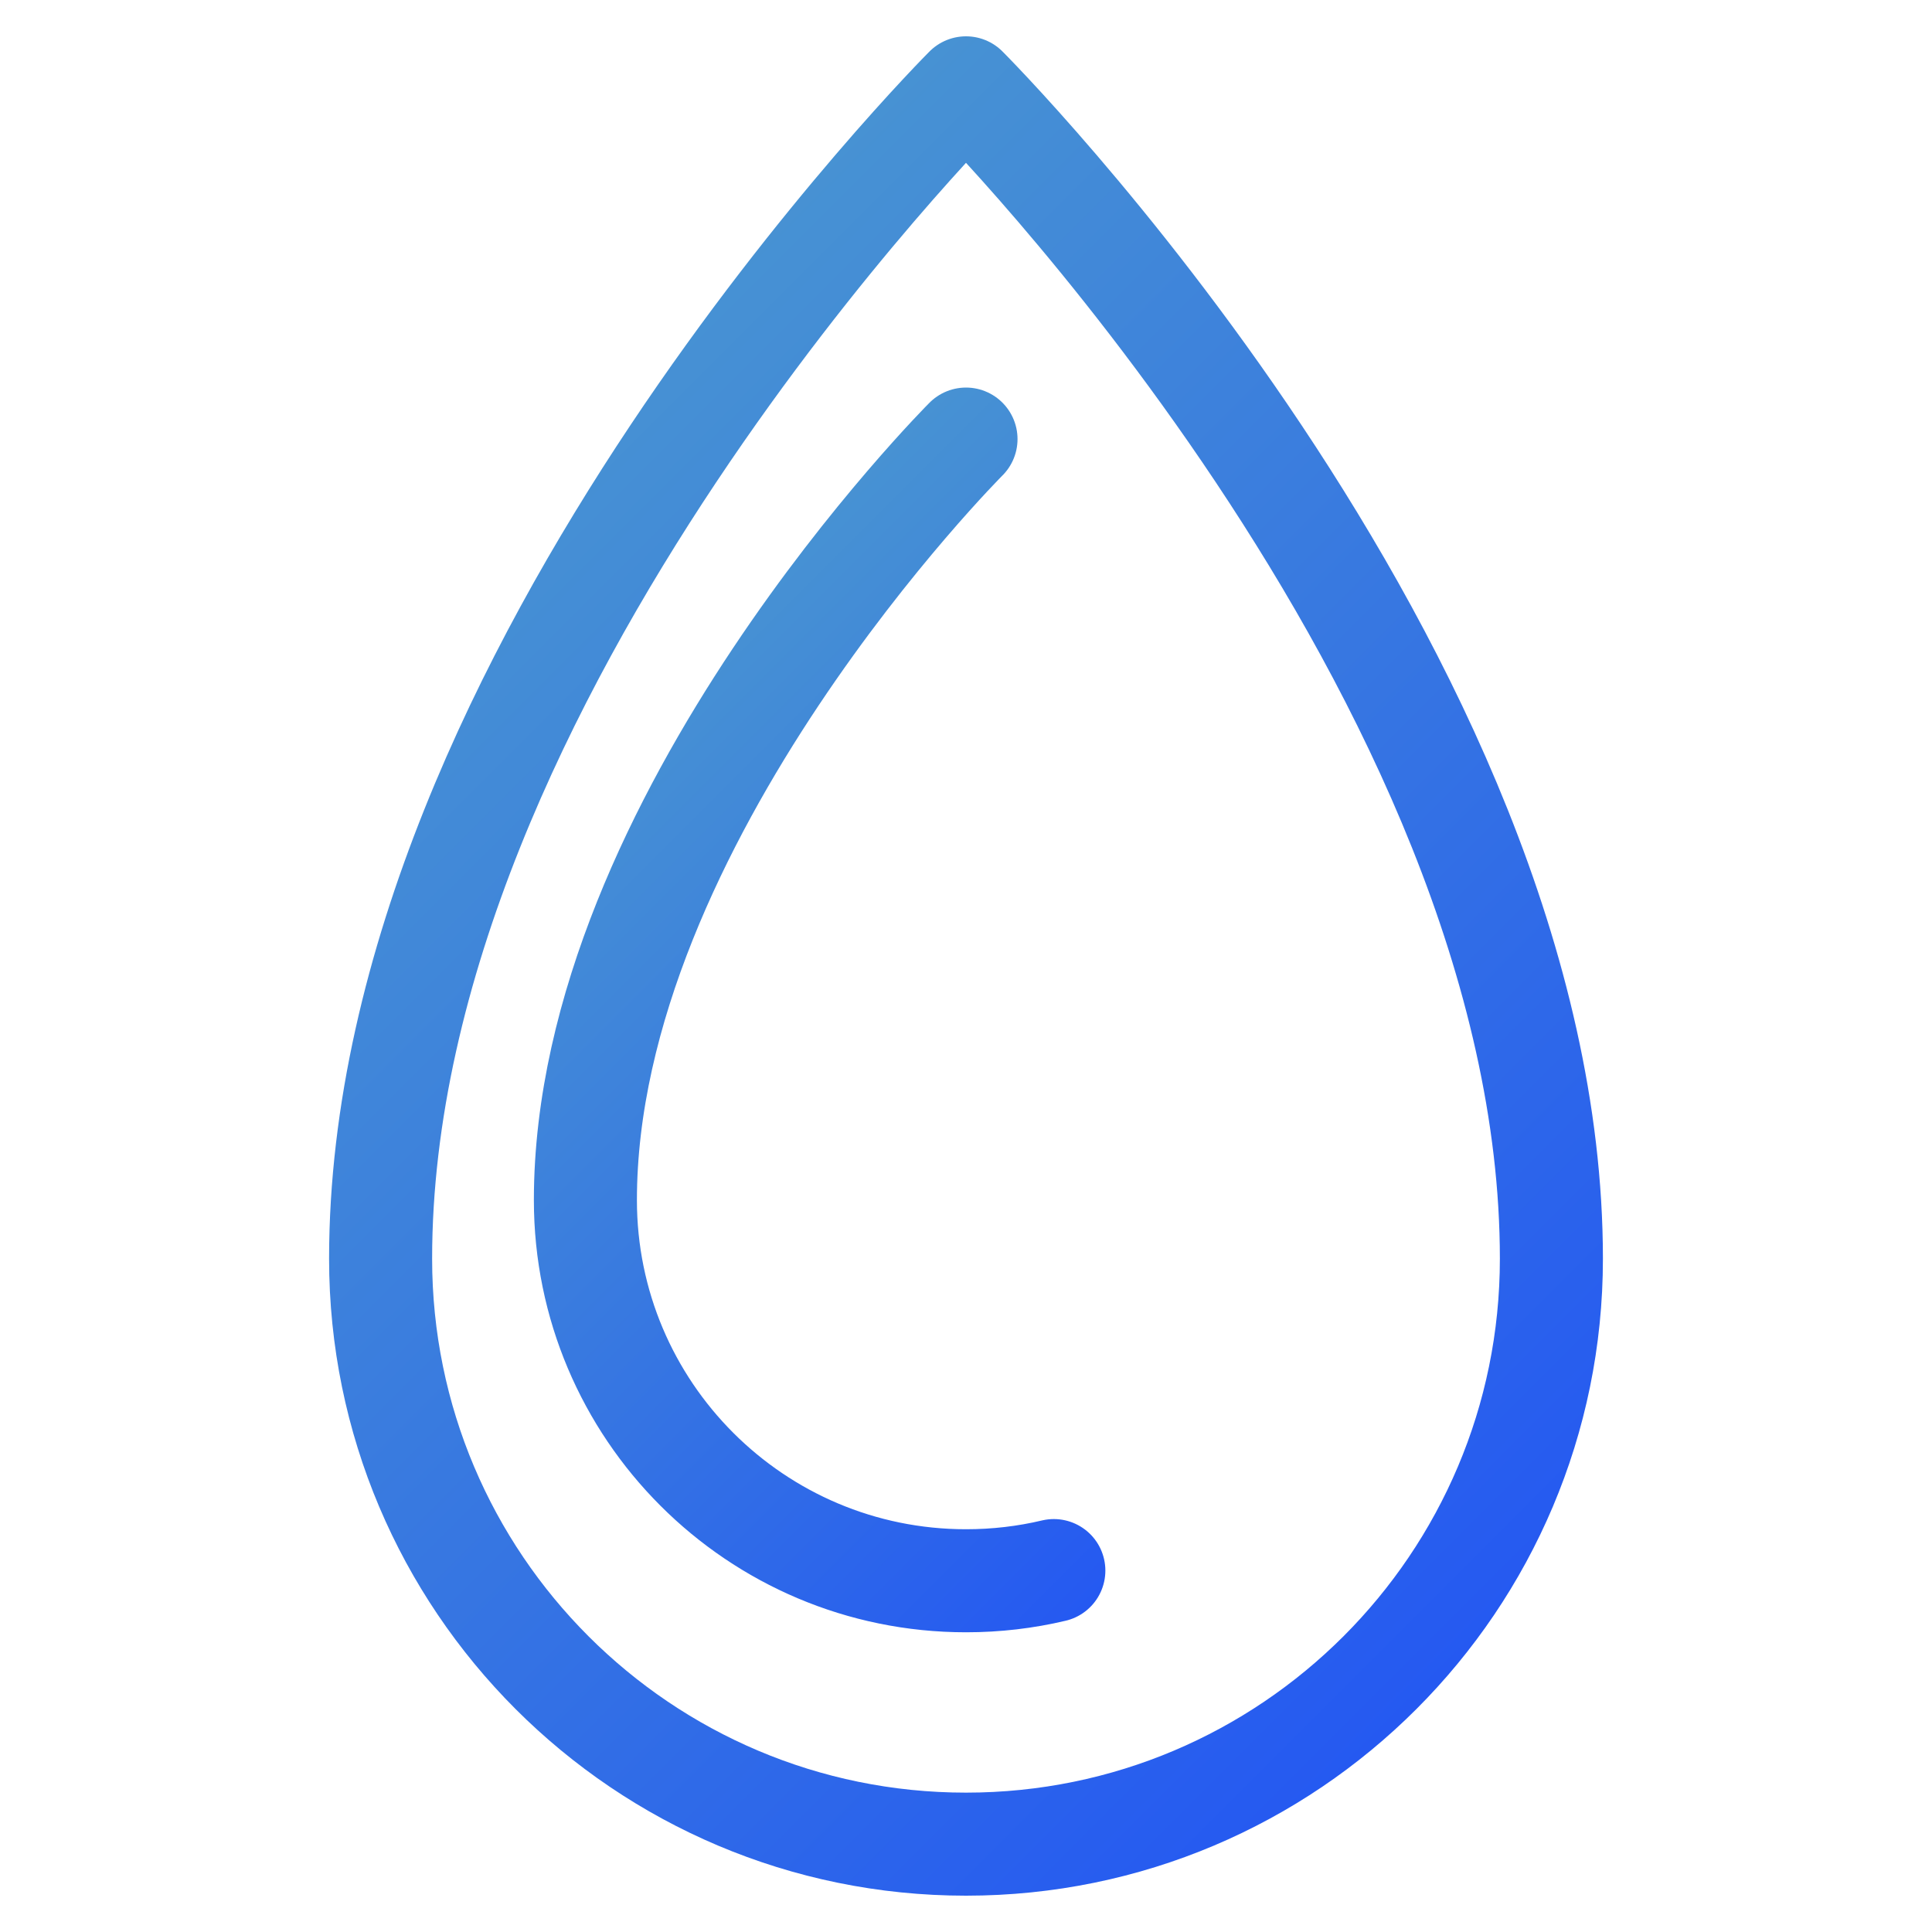
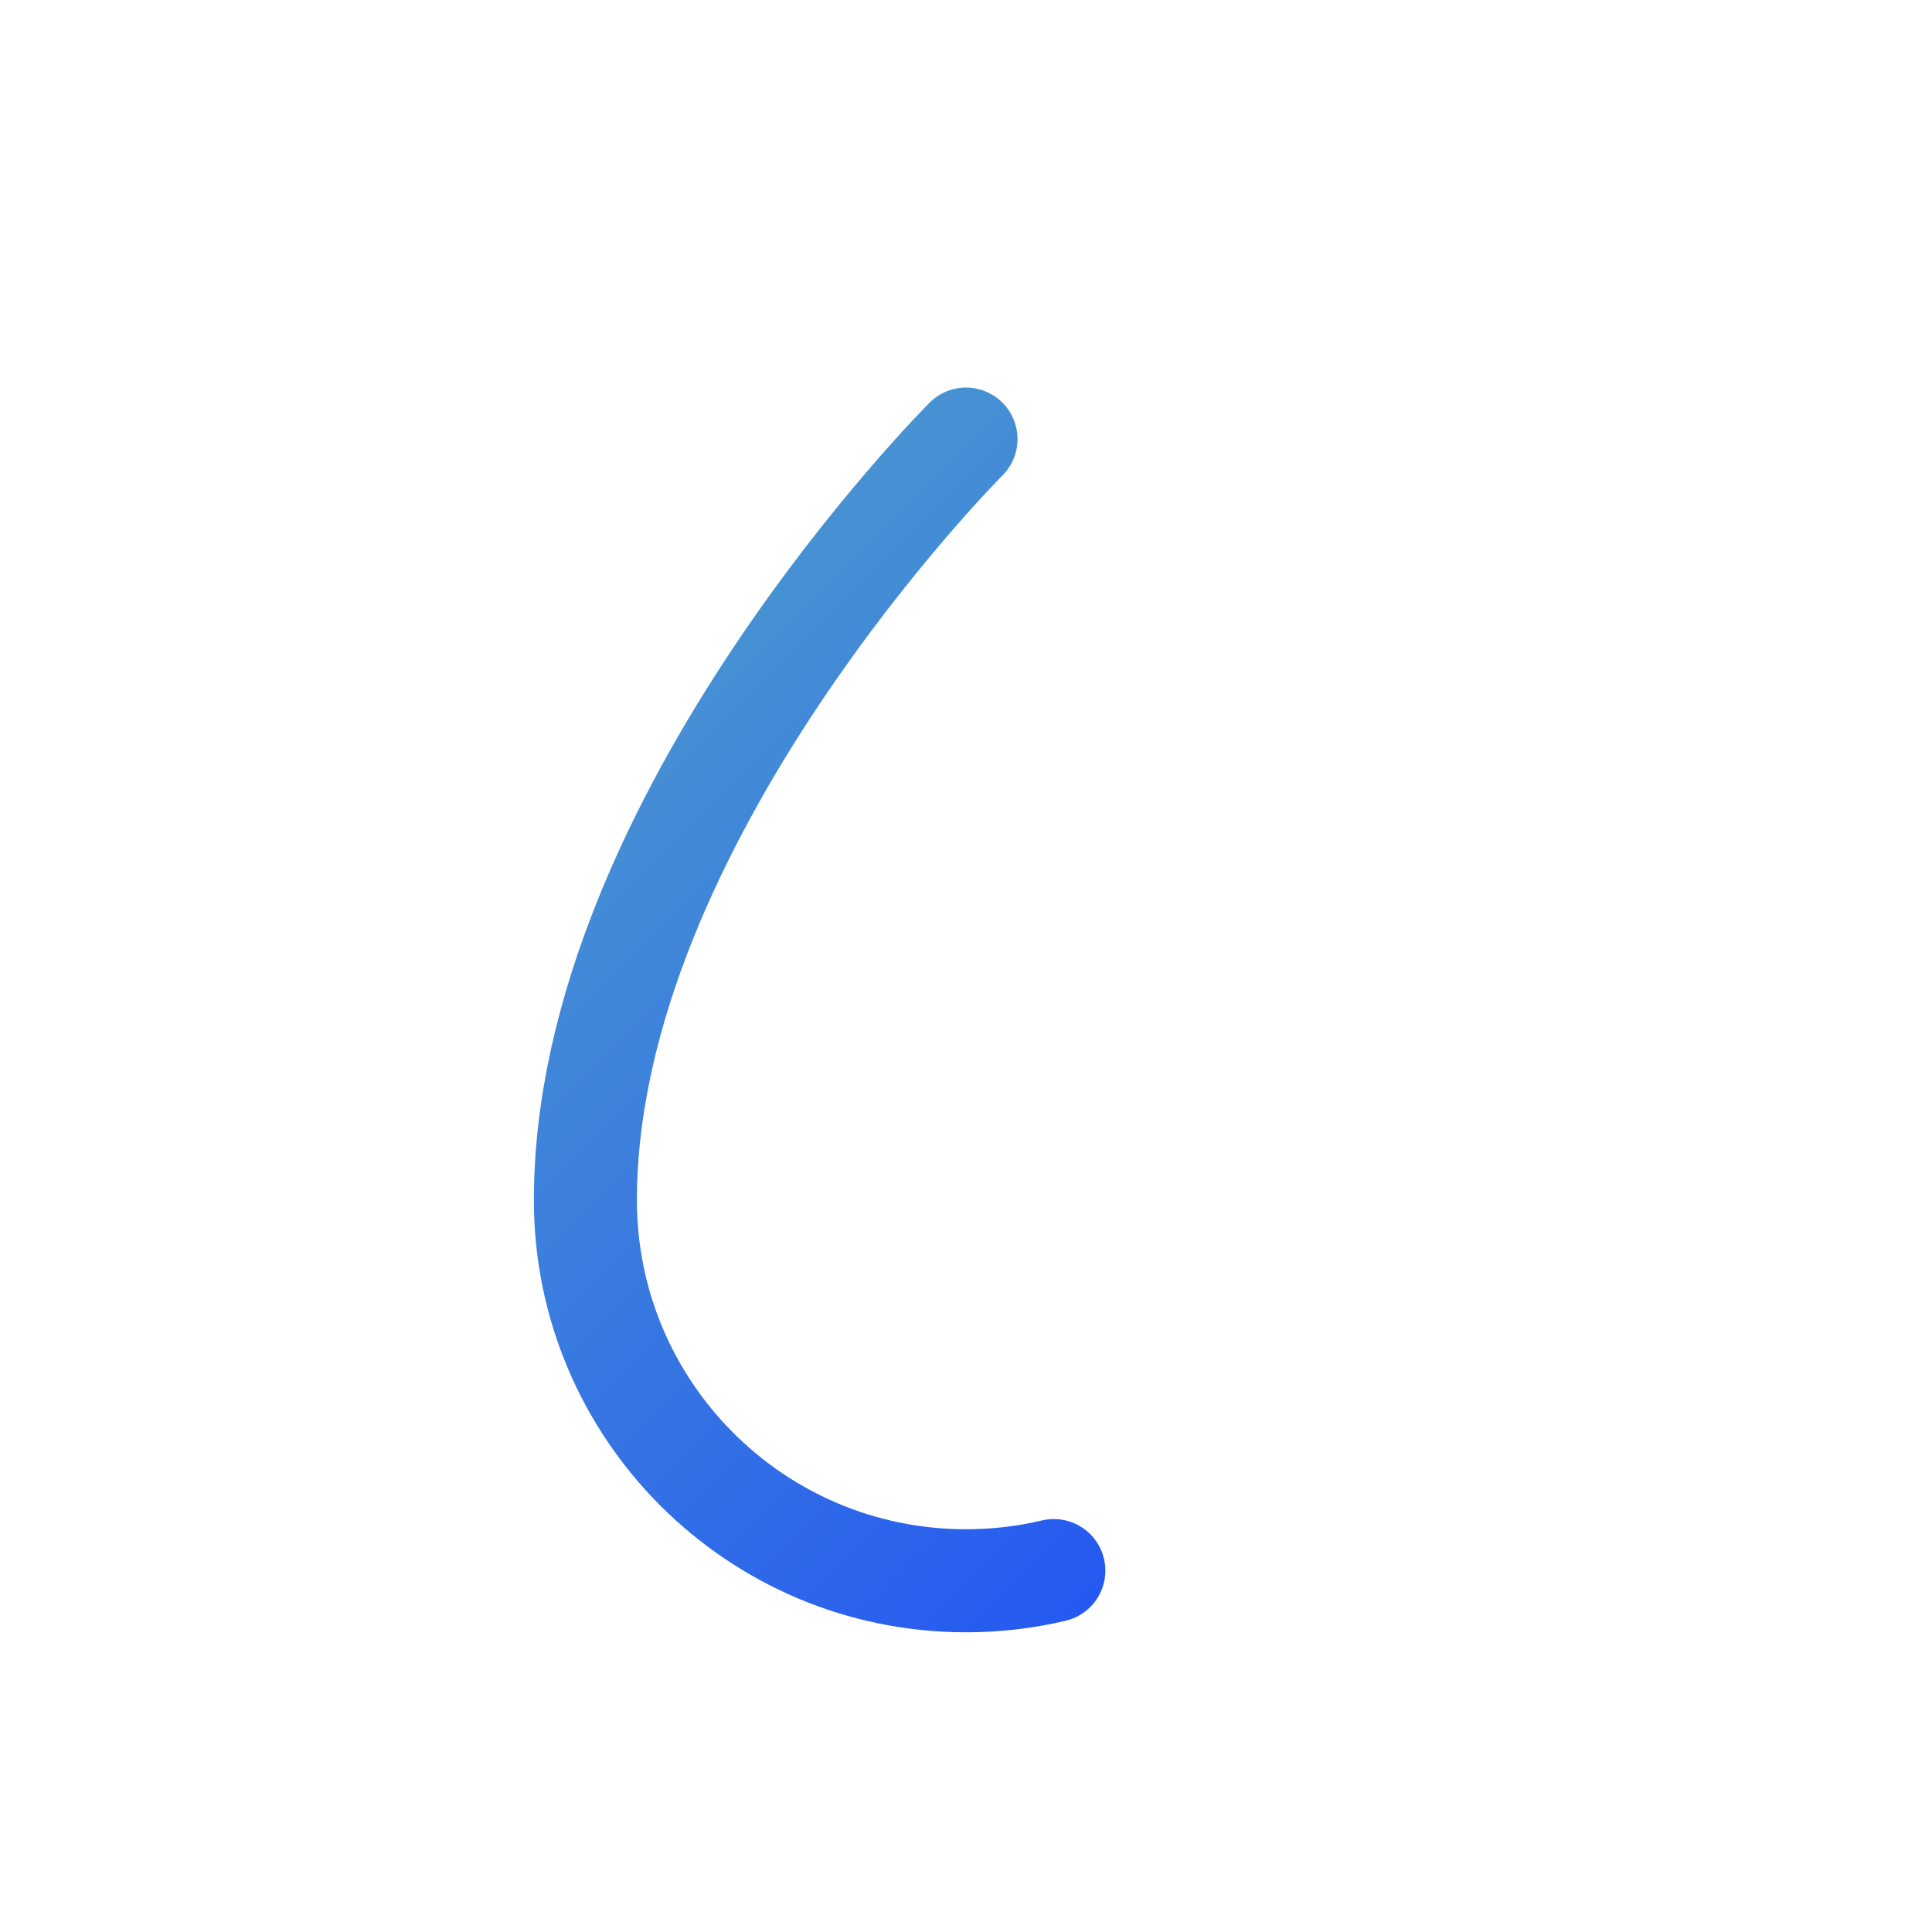
<svg xmlns="http://www.w3.org/2000/svg" xmlns:xlink="http://www.w3.org/1999/xlink" id="Drawing" viewBox="0 0 150 150">
  <defs>
    <style>
      .cls-1 {
        stroke: url(#linear-gradient);
      }

      .cls-1, .cls-2 {
        fill: none;
        stroke-linecap: round;
        stroke-linejoin: round;
        stroke-width: 8px;
      }

      .cls-2 {
        stroke: url(#linear-gradient-2);
      }
    </style>
    <linearGradient id="linear-gradient" x1="-4794.84" y1="126.04" x2="-4711.58" y2="42.79" gradientTransform="translate(-4678.21) rotate(-180) scale(1 -1)" gradientUnits="userSpaceOnUse">
      <stop offset="0" stop-color="#2559f1" />
      <stop offset="0" stop-color="#2559f1" />
      <stop offset="1" stop-color="#4792d3" />
      <stop offset="1" stop-color="#4792d3" />
    </linearGradient>
    <linearGradient id="linear-gradient-2" x1="-4778.15" y1="109.47" x2="-4725.16" y2="56.48" xlink:href="#linear-gradient" />
  </defs>
-   <path class="cls-1" d="M120.45,97.73c0-45.45-45.45-90.91-45.45-90.91,0,0-45.45,45.45-45.45,90.91,0,25.1,20.35,45.45,45.45,45.45s45.45-20.35,45.45-45.45Z" />
  <path class="cls-2" d="M75,34.09s-29.55,29.55-29.55,59.09c0,16.32,13.23,29.55,29.55,29.55,2.35,0,4.63-.27,6.82-.79" />
</svg>